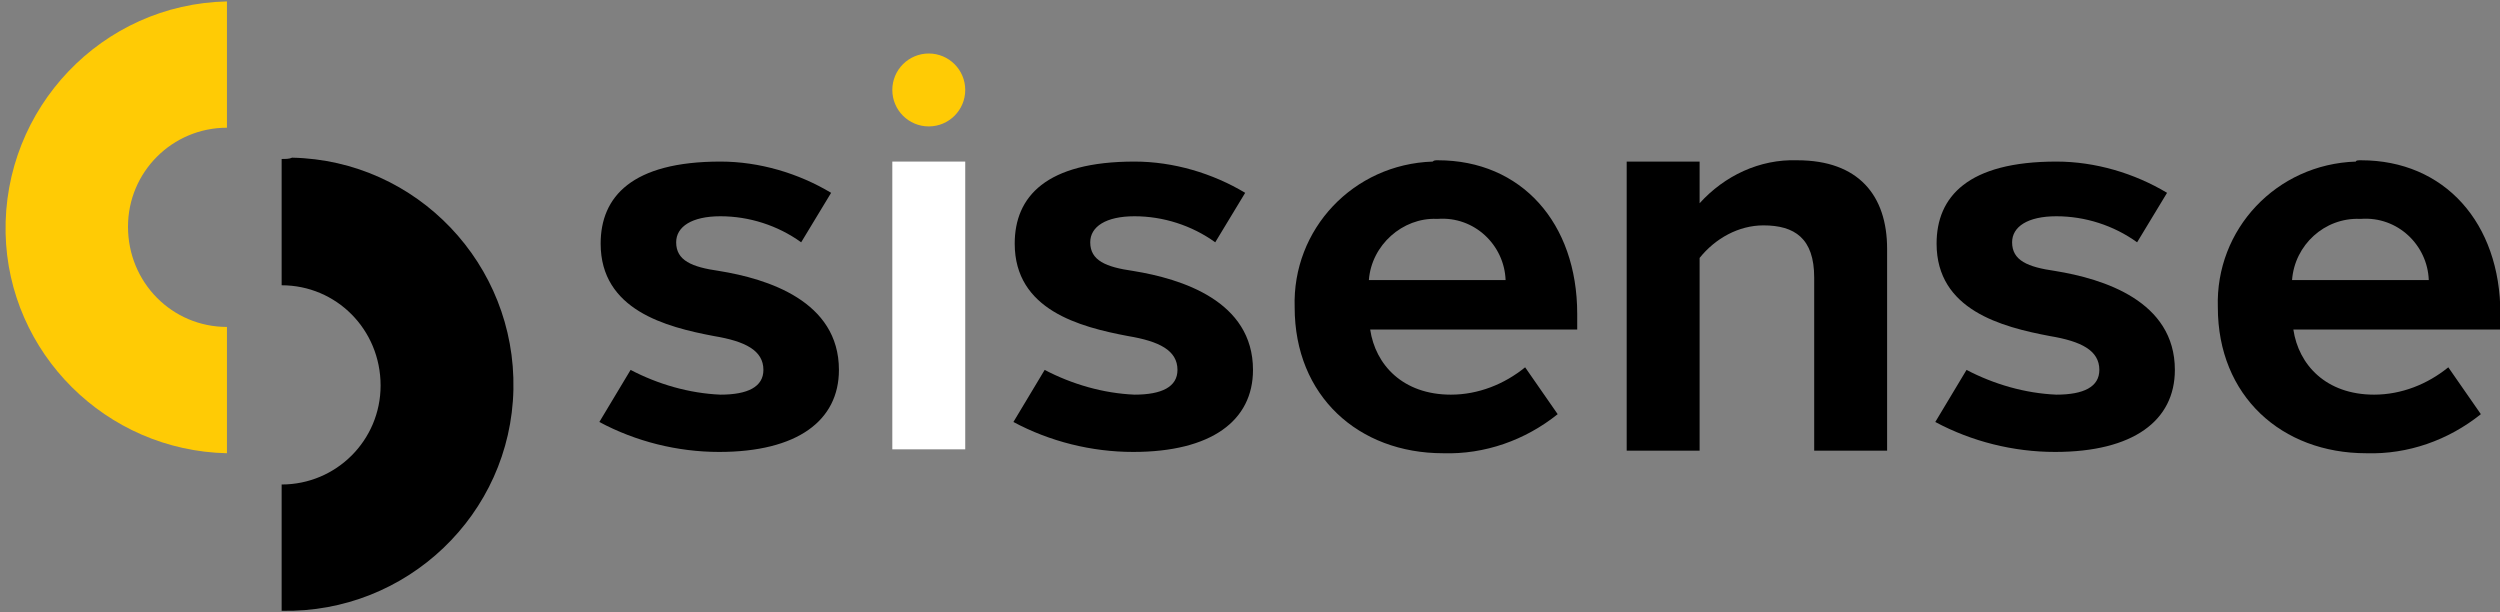
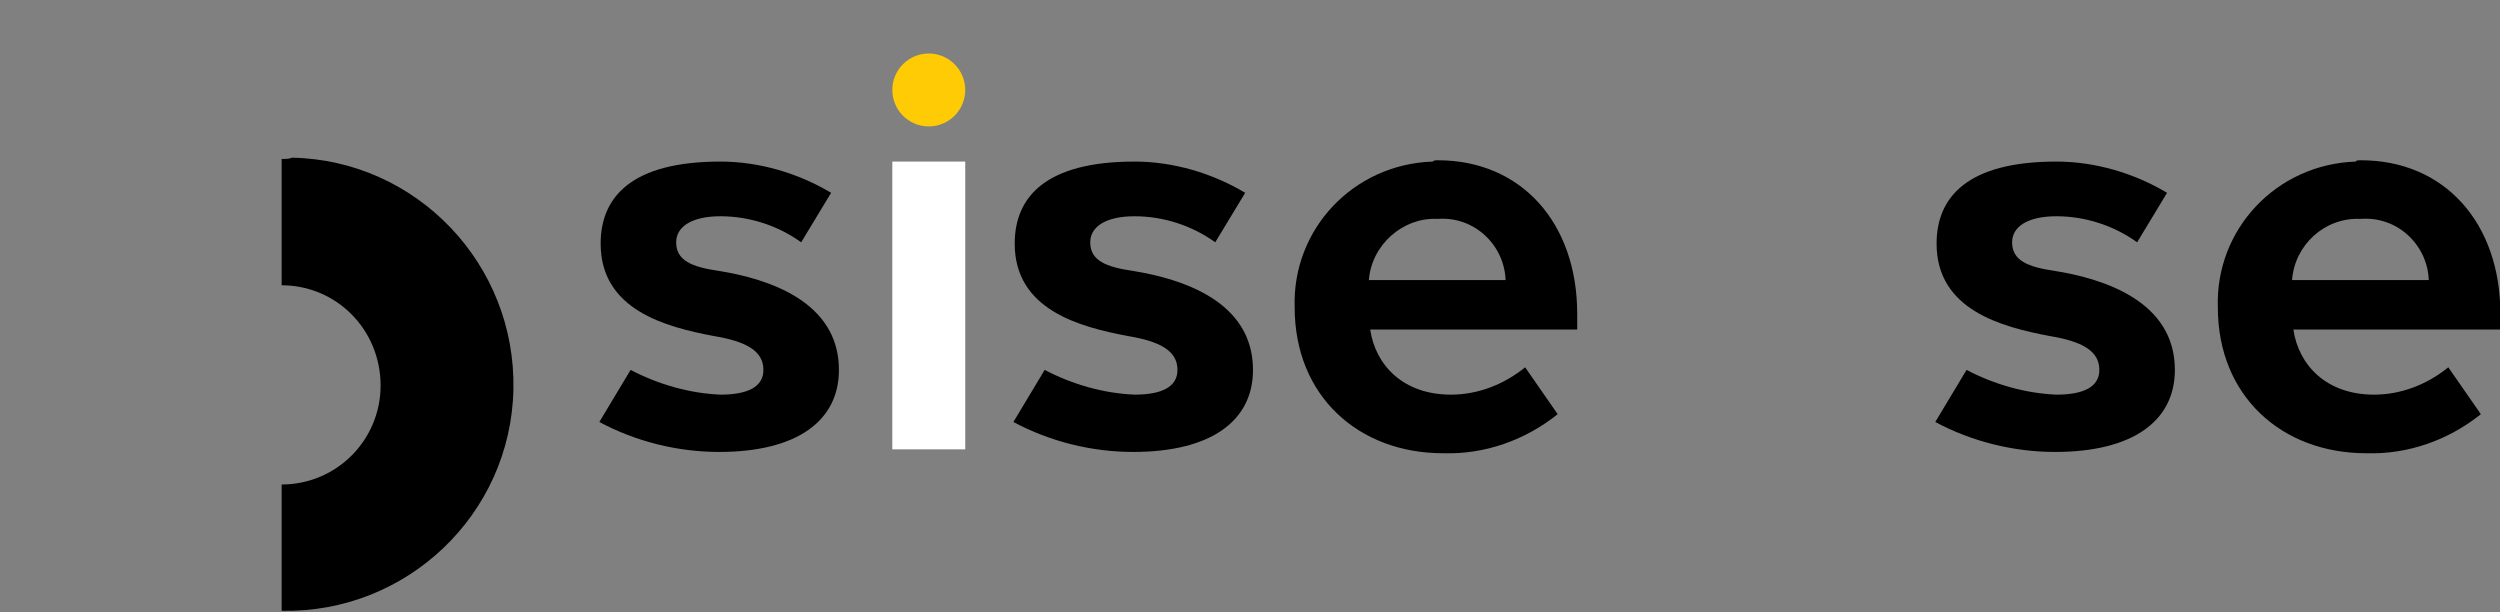
<svg xmlns="http://www.w3.org/2000/svg" id="Layer_1" x="0px" y="0px" viewBox="0 0 192 47" style="enable-background:new 0 0 192 47;" xml:space="preserve">
  <rect x="0" y="0" width="192" height="47" fill="#808080" stroke="none" />
  <style type="text/css"> .st0{fill:#FFCB05;} .st1{fill:#FFFFFF;} </style>
  <g transform="translate(-5487.17 -2636.991)">
    <path d="M5508.8,2649.2L5508.8,2649.2v9.7l0,0c4.2,0,7.6,3.4,7.6,7.7c0,4.2-3.4,7.6-7.6,7.6l0,0v9.7l0,0c9.6,0.2,17.6-7.4,17.8-17 c0.2-9.6-7.4-17.6-17-17.8C5509.4,2649.2,5509.1,2649.2,5508.8,2649.2L5508.8,2649.2z" />
-     <path class="st0" d="M5504.6,2671.8L5504.6,2671.8v-9.7l0,0c-4.2,0-7.6-3.4-7.6-7.7c0-4.2,3.4-7.6,7.6-7.6l0,0v-9.7l0,0 c-9.6,0.2-17.2,8.2-17,17.8C5487.8,2664.1,5495.3,2671.6,5504.6,2671.8L5504.6,2671.8z" />
-     <path class="st1" d="M5555.7,2649.4h5.6v22.1h-5.6V2649.4z" />
+     <path class="st1" d="M5555.7,2649.4h5.6v22.1h-5.6V2649.4" />
    <path d="M5597.6,2649.3c6.4,0,10.7,4.8,10.7,11.8v1.2h-15.9c0.4,2.7,2.5,5,6.2,5c2.1,0,4.1-0.8,5.7-2.1l2.5,3.6 c-2.5,2-5.6,3.1-8.8,3c-6.5,0-11.4-4.4-11.4-11.2c-0.2-6,4.5-11,10.6-11.2C5597.3,2649.3,5597.4,2649.3,5597.6,2649.3z M5592.3,2658.5h10.5c-0.1-2.7-2.4-4.9-5.2-4.7h-0.1C5594.9,2653.7,5592.5,2655.8,5592.3,2658.5L5592.3,2658.5z" />
-     <path d="M5626.5,2658.3c0-3-1.5-4-3.9-4c-1.9,0-3.7,1-4.9,2.5v14.8h-5.6v-22.2h5.6v3.2c1.9-2.1,4.6-3.4,7.5-3.3 c4.7,0,6.9,2.7,6.9,6.8v15.5h-5.6V2658.3z" />
    <path d="M5668.5,2649.3c6.4,0,10.7,4.8,10.7,11.8v1.2h-15.9c0.4,2.7,2.5,5,6.2,5c2.1,0,4.1-0.8,5.7-2.1l2.5,3.6 c-2.5,2-5.6,3.1-8.8,3c-6.5,0-11.4-4.4-11.4-11.2c-0.2-6,4.5-11,10.6-11.2C5668.1,2649.3,5668.3,2649.3,5668.5,2649.3z M5663.2,2658.5h10.5c-0.1-2.7-2.4-4.9-5.2-4.7h-0.1C5665.7,2653.7,5663.4,2655.8,5663.2,2658.5L5663.2,2658.5z" />
    <path d="M5535.6,2665.4c2.1,1.1,4.5,1.8,6.9,1.9c2.1,0,3.3-0.6,3.3-1.9c0-1.5-1.4-2.2-3.8-2.6c-3.7-0.7-8.7-2-8.7-7.1 c0-3.6,2.4-6.3,9.2-6.3c3,0,6,0.9,8.5,2.4l-2.3,3.8c-1.8-1.3-4-2-6.2-2s-3.4,0.8-3.4,2c0,1.4,1.2,1.9,3.3,2.2 c3.7,0.6,9.2,2.3,9.2,7.6c0,3.9-3.2,6.3-9.2,6.3c-3.2,0-6.4-0.8-9.2-2.3L5535.6,2665.4z" />
    <path d="M5567.4,2665.4c2.1,1.1,4.5,1.8,6.9,1.9c2.1,0,3.3-0.6,3.3-1.9c0-1.5-1.4-2.2-3.8-2.6c-3.7-0.7-8.7-2-8.7-7.1 c0-3.6,2.4-6.3,9.2-6.3c3,0,6,0.9,8.5,2.4l-2.3,3.8c-1.8-1.3-4-2-6.2-2s-3.4,0.8-3.4,2c0,1.4,1.2,1.9,3.3,2.2 c3.7,0.6,9.2,2.3,9.2,7.6c0,3.9-3.2,6.3-9.2,6.3c-3.2,0-6.4-0.8-9.2-2.3L5567.4,2665.4z" />
    <path d="M5638.2,2665.4c2.1,1.1,4.5,1.8,6.9,1.9c2.1,0,3.3-0.6,3.3-1.9c0-1.5-1.4-2.2-3.8-2.6c-3.7-0.7-8.7-2-8.7-7.1 c0-3.6,2.4-6.3,9.2-6.3c3,0,6,0.9,8.5,2.4l-2.3,3.8c-1.8-1.3-4-2-6.2-2s-3.4,0.8-3.4,2c0,1.4,1.2,1.9,3.3,2.2 c3.7,0.6,9.2,2.3,9.2,7.6c0,3.9-3.2,6.3-9.2,6.3c-3.2,0-6.4-0.8-9.2-2.3L5638.2,2665.4z" />
    <circle class="st0" cx="5558.5" cy="2643.9" r="2.8" />
  </g>
</svg>